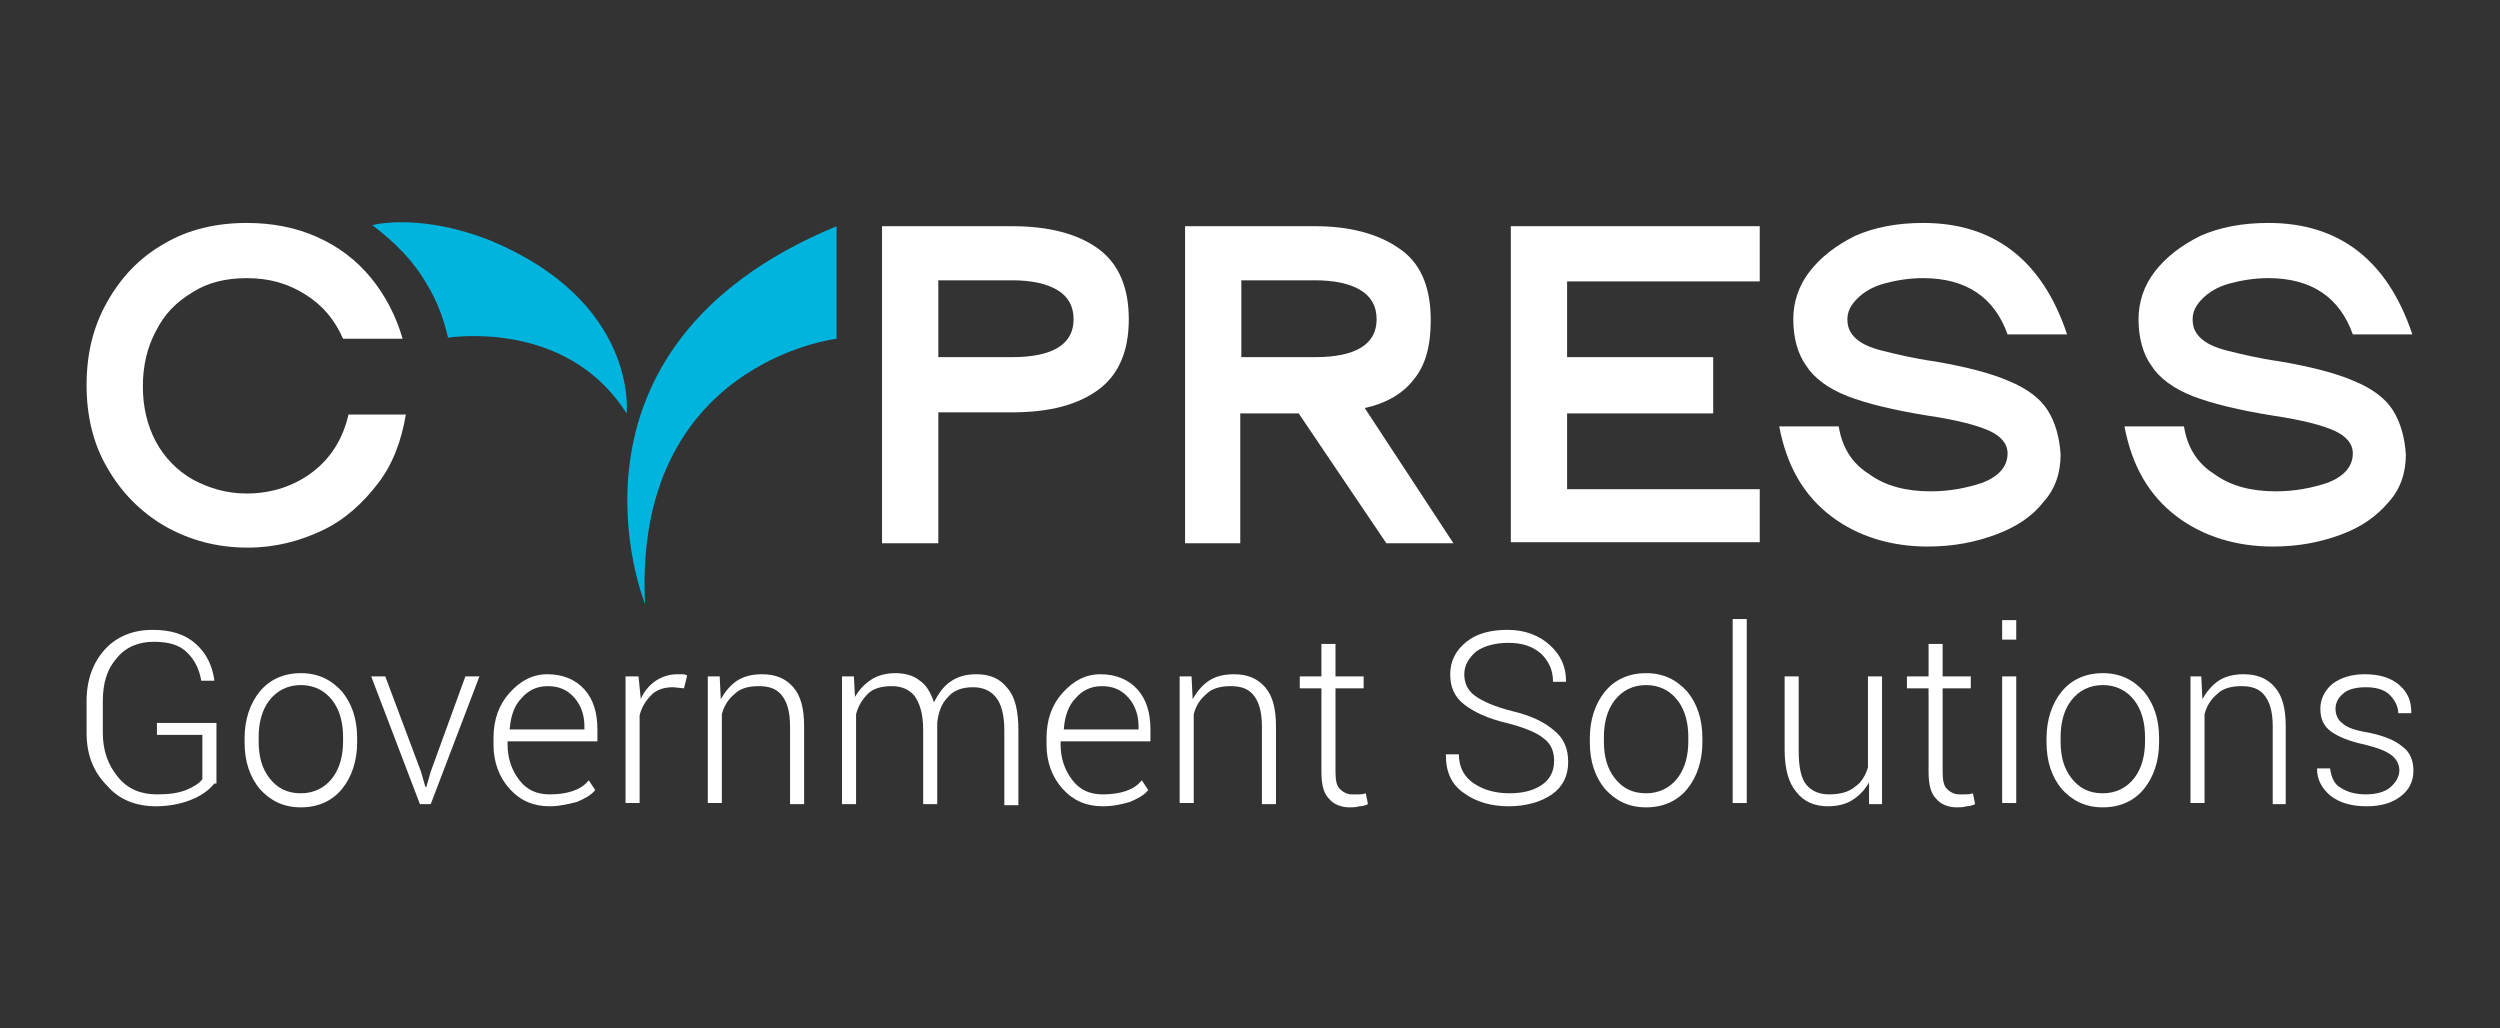
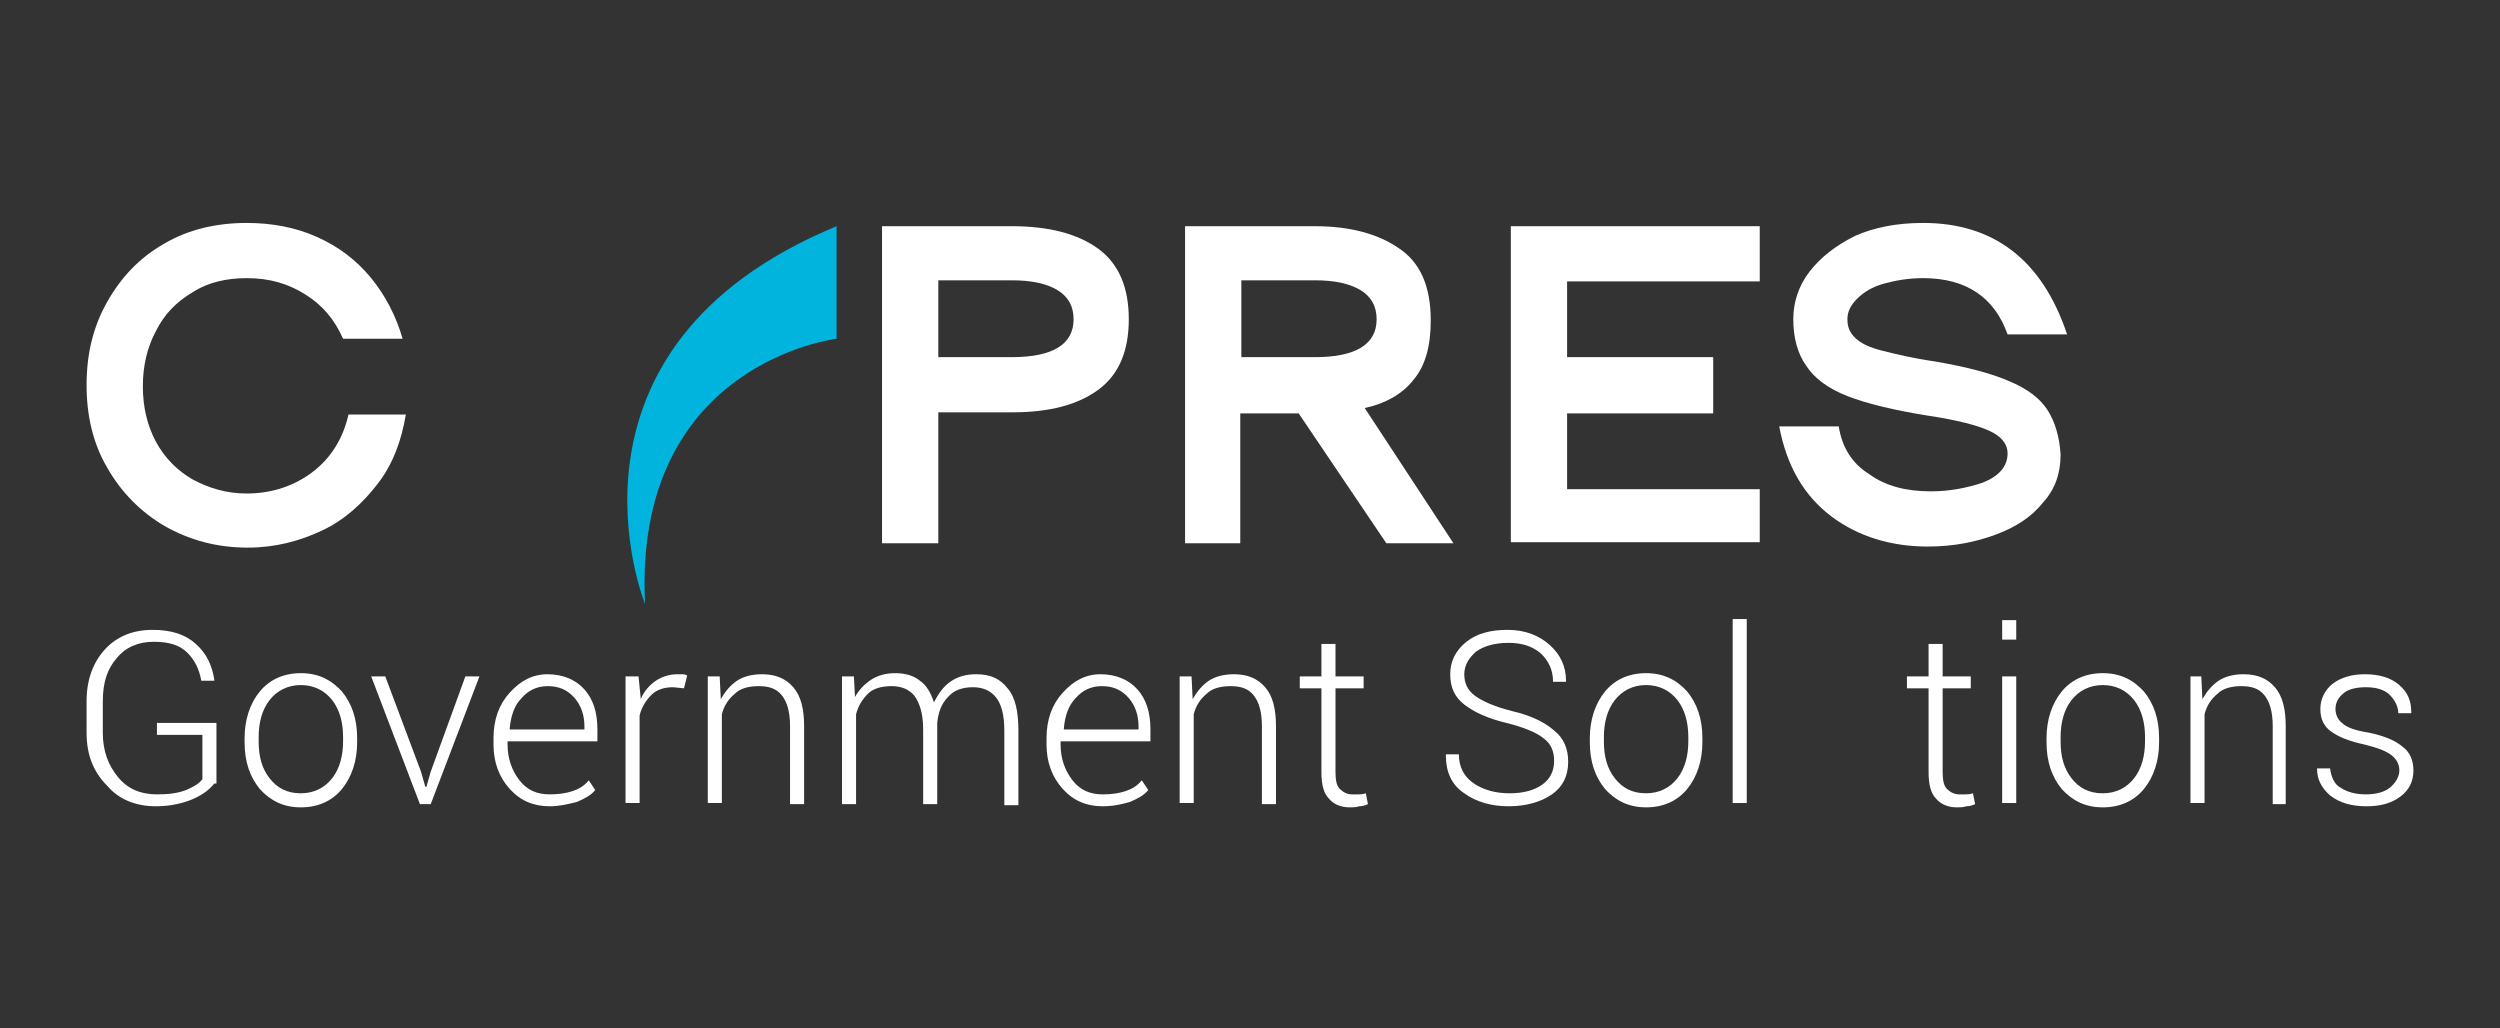
<svg xmlns="http://www.w3.org/2000/svg" version="1.1" id="Laag_1" x="0px" y="0px" viewBox="0 0 231 95" style="enable-background:new 0 0 231 95;" xml:space="preserve">
  <rect x="0" y="0" width="231" height="95" fill="#333333" stroke="none" />
  <style type="text/css">
	.st0{fill:#FFFFFF;}
	.st1{fill:#00B4DD;}
</style>
  <g>
    <g>
      <path class="st0" d="M15.2,48.6c-2.2-1.3-4-3.1-5.3-5.4C8.6,41,8,38.4,8,35.6c0-2.9,0.6-5.4,1.9-7.7s3-4.1,5.3-5.4    c2.2-1.3,4.8-1.9,7.6-1.9c2.3,0,4.5,0.4,6.5,1.3c2,0.9,3.6,2.1,5,3.8c1.3,1.6,2.3,3.5,2.9,5.6h-5.5c-0.8-1.8-1.9-3.1-3.5-4.1    s-3.3-1.5-5.4-1.5c-1.9,0-3.6,0.4-5,1.3c-1.5,0.9-2.6,2-3.4,3.6c-0.8,1.5-1.2,3.2-1.2,5.1c0,1.9,0.4,3.6,1.2,5.1    c0.8,1.5,2,2.7,3.4,3.5c1.5,0.8,3.1,1.3,5,1.3c2.3,0,4.4-0.7,6.1-2c1.7-1.3,2.8-3.1,3.3-5.3h5.3c-0.4,2.4-1.2,4.6-2.6,6.4    s-3,3.3-5.1,4.3c-2.1,1-4.4,1.6-6.9,1.6C20,50.6,17.5,49.9,15.2,48.6z" />
      <path class="st0" d="M86.7,38.2v12h-5.2V20.9h12c3.4,0,6.1,0.7,8,2.1c1.9,1.4,2.8,3.6,2.8,6.5c0,2.9-0.9,5.1-2.8,6.5    c-1.9,1.4-4.5,2.1-8,2.1H86.7z M86.7,25.9V33h6.8c3.8,0,5.7-1.2,5.7-3.5c0-1.2-0.5-2.1-1.5-2.7c-1-0.6-2.4-0.9-4.2-0.9H86.7z" />
      <path class="st0" d="M109.5,50.2V20.9h12c3.2,0,5.8,0.7,7.7,2c2,1.3,3,3.5,3,6.7c0,2.4-0.5,4.2-1.6,5.5c-1,1.3-2.6,2.2-4.5,2.6    l8.2,12.5h-6.2l-8.1-12h-5.4v12H109.5z M114.7,33h6.8c3.8,0,5.7-1.2,5.7-3.5c0-1.2-0.5-2.1-1.5-2.7c-1-0.6-2.4-0.9-4.2-0.9h-6.8    V33z" />
      <path class="st0" d="M162.6,45.1v5h-23V20.9h23v5.1h-17.8V33h13.5v5.2h-13.5v7H162.6z" />
      <path class="st0" d="M169.2,47.7c-2.5-1.9-4.1-4.6-4.8-8.3h5.5c0.3,1.9,1.2,3.4,2.8,4.4c1.5,1.1,3.4,1.6,5.7,1.6    c1.7,0,3.3-0.3,4.8-0.8c1.5-0.6,2.3-1.5,2.3-2.7c0-0.9-0.6-1.6-1.7-2.1c-1.1-0.5-3-1-5.7-1.4c-3.1-0.5-5.6-1.1-7.4-1.8    c-1.8-0.7-3.1-1.7-3.8-2.8c-0.8-1.1-1.2-2.6-1.2-4.3c0-1.6,0.5-3.1,1.5-4.4c1-1.3,2.4-2.4,4.2-3.3c1.8-0.8,3.9-1.2,6.3-1.2    c6.5,0,11,3.4,13.3,10.3h-5.5c-1.2-3.4-3.8-5.2-7.8-5.2c-1.3,0-2.5,0.2-3.6,0.5c-1.1,0.3-1.9,0.8-2.5,1.4    c-0.6,0.6-0.9,1.2-0.9,1.9c0,0.7,0.2,1.2,0.7,1.7c0.5,0.5,1.3,0.9,2.5,1.2c1.2,0.3,2.8,0.7,4.9,1c2.9,0.5,5.2,1.1,6.8,1.8    c1.7,0.7,2.9,1.6,3.6,2.7c0.7,1.1,1.1,2.5,1.2,4.1V42c0,1.7-0.5,3.2-1.6,4.4c-1,1.3-2.5,2.3-4.4,3c-1.9,0.7-3.9,1.1-6.3,1.1    C174.8,50.5,171.7,49.6,169.2,47.7z" />
-       <path class="st0" d="M201.1,47.7c-2.5-1.9-4.1-4.6-4.8-8.3h5.5c0.3,1.9,1.2,3.4,2.8,4.4c1.5,1.1,3.4,1.6,5.7,1.6    c1.7,0,3.3-0.3,4.8-0.8c1.5-0.6,2.3-1.5,2.3-2.7c0-0.9-0.6-1.6-1.7-2.1c-1.1-0.5-3-1-5.7-1.4c-3.1-0.5-5.6-1.1-7.4-1.8    c-1.8-0.7-3.1-1.7-3.8-2.8c-0.8-1.1-1.2-2.6-1.2-4.3c0-1.6,0.5-3.1,1.5-4.4c1-1.3,2.4-2.4,4.2-3.3c1.8-0.8,3.9-1.2,6.3-1.2    c6.5,0,11,3.4,13.3,10.3h-5.5c-1.2-3.4-3.8-5.2-7.8-5.2c-1.3,0-2.5,0.2-3.6,0.5c-1.1,0.3-1.9,0.8-2.5,1.4    c-0.6,0.6-0.9,1.2-0.9,1.9c0,0.7,0.2,1.2,0.7,1.7c0.5,0.5,1.3,0.9,2.5,1.2c1.2,0.3,2.8,0.7,4.9,1c2.9,0.5,5.2,1.1,6.8,1.8    c1.7,0.7,2.9,1.6,3.6,2.7c0.7,1.1,1.1,2.5,1.2,4.1V42c0,1.7-0.5,3.2-1.6,4.4c-1.1,1.3-2.5,2.3-4.4,3c-1.9,0.7-3.9,1.1-6.3,1.1    C206.7,50.5,203.6,49.6,201.1,47.7z" />
      <g>
        <path class="st1" d="M59.6,55.8c-1.1-22.3,17.7-24.5,17.7-24.5V20.9C50,32.2,59.6,55.8,59.6,55.8z" />
-         <path class="st1" d="M45,22.1c-5.8-2.2-9.8-1.5-10.6-1.3c2.1,1.6,3.8,3.3,5,5.4c1,1.6,1.6,3.3,2,5c2.2-0.3,11.5-0.9,16.5,7     C57.9,38.3,59.1,27.8,45,22.1z" />
      </g>
    </g>
    <g>
      <path class="st0" d="M19.8,72.4c-0.4,0.5-1,1-1.9,1.4c-0.9,0.4-2.1,0.7-3.5,0.7c-1.8,0-3.4-0.6-4.5-1.9C8.6,71.3,8,69.7,8,67.7    v-2.9c0-2,0.6-3.6,1.7-4.8c1.1-1.2,2.6-1.8,4.4-1.8c1.7,0,3,0.4,4,1.3c1,0.9,1.5,2,1.7,3.3l0,0.1h-1.2c-0.2-1.1-0.6-1.9-1.3-2.6    c-0.7-0.7-1.7-1-3.1-1c-1.4,0-2.6,0.5-3.4,1.5c-0.9,1-1.3,2.3-1.3,4v2.9c0,1.7,0.5,3,1.4,4.1c0.9,1.1,2.1,1.6,3.6,1.6    c1.1,0,1.9-0.1,2.7-0.4c0.7-0.3,1.2-0.6,1.5-1v-4.1h-4.2v-1.1h5.5V72.4z" />
      <path class="st0" d="M22.6,68.2c0-1.7,0.5-3.2,1.4-4.3c0.9-1.1,2.2-1.7,3.8-1.7c1.6,0,2.8,0.6,3.8,1.7c0.9,1.1,1.4,2.5,1.4,4.3    v0.4c0,1.7-0.5,3.2-1.4,4.3c-0.9,1.1-2.2,1.7-3.8,1.7c-1.6,0-2.8-0.6-3.8-1.7c-0.9-1.1-1.4-2.5-1.4-4.3V68.2z M23.9,68.5    c0,1.4,0.3,2.5,1,3.4c0.7,0.9,1.6,1.4,2.9,1.4c1.2,0,2.2-0.5,2.9-1.4c0.7-0.9,1-2.1,1-3.4v-0.4c0-1.3-0.3-2.5-1-3.4    c-0.7-0.9-1.7-1.4-2.9-1.4c-1.2,0-2.2,0.5-2.9,1.4c-0.7,0.9-1,2.1-1,3.4V68.5z" />
      <path class="st0" d="M38.9,71.3l0.4,1.4h0.1l0.4-1.4l3.2-8.8h1.3l-4.5,11.8h-1l-4.5-11.8h1.3L38.9,71.3z" />
      <path class="st0" d="M50.8,74.5c-1.5,0-2.7-0.5-3.7-1.6c-1-1.1-1.5-2.5-1.5-4.1v-0.6c0-1.7,0.5-3.1,1.5-4.2c1-1.1,2.1-1.7,3.5-1.7    c1.4,0,2.6,0.5,3.4,1.4c0.8,0.9,1.2,2.1,1.2,3.7v1.1h-8.3v0.3c0,1.3,0.4,2.4,1.1,3.3c0.7,0.9,1.6,1.3,2.8,1.3    c0.8,0,1.5-0.1,2.1-0.3c0.6-0.2,1.1-0.5,1.5-1l0.6,0.9c-0.4,0.5-1,0.8-1.7,1.1C52.5,74.3,51.7,74.5,50.8,74.5z M50.6,63.4    c-1,0-1.8,0.4-2.4,1.1c-0.7,0.7-1,1.7-1.1,2.8l0,0.1h6.9v-0.3c0-1-0.3-1.9-0.9-2.6C52.4,63.7,51.6,63.4,50.6,63.4z" />
      <path class="st0" d="M63.2,63.6l-1-0.1c-0.8,0-1.5,0.2-2,0.7c-0.5,0.5-0.9,1.1-1.1,1.9v8.1h-1.3V62.5H59l0.2,2v0.1    c0.3-0.7,0.8-1.3,1.4-1.7c0.6-0.4,1.3-0.6,2-0.6c0.2,0,0.3,0,0.5,0c0.2,0,0.3,0.1,0.4,0.1L63.2,63.6z" />
      <path class="st0" d="M66.5,62.5l0.1,2.1c0.4-0.7,0.9-1.3,1.5-1.7c0.6-0.4,1.4-0.6,2.3-0.6c1.3,0,2.2,0.4,2.9,1.2    c0.7,0.8,1,2,1,3.6v7.2h-1.3v-7.2c0-1.4-0.3-2.3-0.8-2.9c-0.5-0.6-1.2-0.8-2.1-0.8c-0.9,0-1.7,0.2-2.2,0.7c-0.6,0.5-1,1.1-1.2,1.9    v8.2h-1.3V62.5H66.5z" />
      <path class="st0" d="M78.9,62.5l0.1,1.9c0.4-0.7,0.9-1.2,1.5-1.6s1.4-0.6,2.2-0.6c0.9,0,1.7,0.2,2.3,0.7c0.6,0.4,1,1.1,1.3,2    c0.4-0.8,0.9-1.5,1.5-1.9c0.7-0.5,1.5-0.7,2.4-0.7c1.3,0,2.2,0.4,2.9,1.3c0.7,0.8,1,2.1,1,3.9v6.9h-1.3v-6.9    c0-1.5-0.3-2.5-0.8-3.1c-0.5-0.6-1.2-0.9-2.1-0.9c-1,0-1.8,0.3-2.3,0.9c-0.6,0.6-0.9,1.4-1,2.4c0,0.1,0,0.1,0,0.2    c0,0.1,0,0.2,0,0.2v7.1h-1.3v-6.9c0-1.4-0.3-2.4-0.8-3.1c-0.5-0.6-1.2-0.9-2.1-0.9c-0.9,0-1.7,0.2-2.2,0.7    c-0.5,0.5-0.9,1.1-1.1,1.9v8.3h-1.3V62.5H78.9z" />
      <path class="st0" d="M101.9,74.5c-1.5,0-2.7-0.5-3.7-1.6c-1-1.1-1.5-2.5-1.5-4.1v-0.6c0-1.7,0.5-3.1,1.5-4.2    c1-1.1,2.1-1.7,3.5-1.7c1.4,0,2.6,0.5,3.4,1.4c0.8,0.9,1.2,2.1,1.2,3.7v1.1h-8.3v0.3c0,1.3,0.4,2.4,1.1,3.3    c0.7,0.9,1.6,1.3,2.8,1.3c0.8,0,1.5-0.1,2.1-0.3c0.6-0.2,1.1-0.5,1.5-1l0.6,0.9c-0.4,0.5-1,0.8-1.7,1.1    C103.7,74.3,102.9,74.5,101.9,74.5z M101.8,63.4c-1,0-1.8,0.4-2.4,1.1c-0.7,0.7-1,1.7-1.1,2.8l0,0.1h6.9v-0.3c0-1-0.3-1.9-0.9-2.6    C103.6,63.7,102.8,63.4,101.8,63.4z" />
      <path class="st0" d="M110.1,62.5l0.1,2.1c0.4-0.7,0.9-1.3,1.5-1.7c0.6-0.4,1.4-0.6,2.3-0.6c1.3,0,2.2,0.4,2.9,1.2    c0.7,0.8,1,2,1,3.6v7.2h-1.3v-7.2c0-1.4-0.3-2.3-0.8-2.9c-0.5-0.6-1.2-0.8-2.1-0.8c-0.9,0-1.7,0.2-2.2,0.7c-0.6,0.5-1,1.1-1.2,1.9    v8.2H109V62.5H110.1z" />
      <path class="st0" d="M123.4,59.5v3h2.6v1.1h-2.6v7.7c0,0.8,0.1,1.3,0.4,1.6s0.7,0.5,1.1,0.5c0.2,0,0.4,0,0.6,0    c0.2,0,0.4,0,0.7-0.1l0.2,1c-0.2,0.1-0.5,0.2-0.8,0.2c-0.3,0.1-0.6,0.1-0.9,0.1c-0.8,0-1.5-0.3-1.9-0.8c-0.5-0.5-0.7-1.3-0.7-2.5    v-7.7h-2v-1.1h2v-3H123.4z" />
      <path class="st0" d="M143.6,70.3c0-0.9-0.3-1.6-1-2.1c-0.6-0.5-1.8-1-3.4-1.4c-1.7-0.4-3-1-3.9-1.7c-0.9-0.7-1.3-1.6-1.3-2.8    c0-1.2,0.5-2.2,1.5-3s2.3-1.1,3.8-1.1c1.6,0,2.9,0.5,3.9,1.4c1,0.9,1.5,2,1.5,3.3l0,0.1h-1.2c0-1.1-0.4-1.9-1.1-2.6    c-0.8-0.7-1.8-1-3-1c-1.3,0-2.3,0.3-3,0.8c-0.7,0.6-1.1,1.3-1.1,2.1c0,0.8,0.3,1.5,1,2c0.7,0.5,1.8,1,3.4,1.4c1.7,0.4,3,1,3.9,1.8    c0.9,0.7,1.3,1.7,1.3,2.9c0,1.3-0.5,2.3-1.5,3c-1,0.7-2.4,1.1-4,1.1c-1.6,0-3-0.4-4.1-1.2c-1.2-0.8-1.7-2-1.7-3.5l0-0.1h1.2    c0,1.2,0.5,2.1,1.4,2.7c0.9,0.6,2,0.9,3.3,0.9c1.3,0,2.3-0.3,3-0.8C143.2,72,143.6,71.3,143.6,70.3z" />
      <path class="st0" d="M146.9,68.2c0-1.7,0.5-3.2,1.4-4.3c0.9-1.1,2.2-1.7,3.8-1.7c1.6,0,2.8,0.6,3.8,1.7c0.9,1.1,1.4,2.5,1.4,4.3    v0.4c0,1.7-0.5,3.2-1.4,4.3c-0.9,1.1-2.2,1.7-3.8,1.7c-1.6,0-2.8-0.6-3.8-1.7c-0.9-1.1-1.4-2.5-1.4-4.3V68.2z M148.2,68.5    c0,1.4,0.3,2.5,1,3.4c0.7,0.9,1.6,1.4,2.9,1.4c1.2,0,2.2-0.5,2.9-1.4c0.7-0.9,1-2.1,1-3.4v-0.4c0-1.3-0.3-2.5-1-3.4    c-0.7-0.9-1.7-1.4-2.9-1.4c-1.2,0-2.2,0.5-2.9,1.4c-0.7,0.9-1,2.1-1,3.4V68.5z" />
      <path class="st0" d="M161.4,74.2h-1.3v-17h1.3V74.2z" />
-       <path class="st0" d="M172.7,72.3c-0.4,0.7-0.9,1.2-1.5,1.6c-0.6,0.4-1.4,0.6-2.3,0.6c-1.2,0-2.2-0.4-2.9-1.3    c-0.7-0.8-1.1-2.1-1.1-3.9v-6.8h1.3v6.9c0,1.4,0.2,2.5,0.7,3.1c0.5,0.6,1.2,0.9,2.1,0.9c1,0,1.8-0.2,2.4-0.7    c0.6-0.4,1-1.1,1.2-1.8v-8.4h1.3v11.8h-1.2L172.7,72.3z" />
      <path class="st0" d="M179.5,59.5v3h2.6v1.1h-2.6v7.7c0,0.8,0.1,1.3,0.4,1.6c0.3,0.3,0.7,0.5,1.1,0.5c0.2,0,0.4,0,0.6,0    c0.2,0,0.4,0,0.7-0.1l0.2,1c-0.2,0.1-0.5,0.2-0.8,0.2c-0.3,0.1-0.6,0.1-0.9,0.1c-0.8,0-1.5-0.3-1.9-0.8c-0.5-0.5-0.7-1.3-0.7-2.5    v-7.7h-2v-1.1h2v-3H179.5z" />
      <path class="st0" d="M186.3,59.1H185v-1.8h1.3V59.1z M186.3,74.2H185V62.5h1.3V74.2z" />
      <path class="st0" d="M189.1,68.2c0-1.7,0.5-3.2,1.4-4.3c0.9-1.1,2.2-1.7,3.8-1.7c1.6,0,2.8,0.6,3.8,1.7c0.9,1.1,1.4,2.5,1.4,4.3    v0.4c0,1.7-0.5,3.2-1.4,4.3c-0.9,1.1-2.2,1.7-3.8,1.7c-1.6,0-2.8-0.6-3.8-1.7c-0.9-1.1-1.4-2.5-1.4-4.3V68.2z M190.4,68.5    c0,1.4,0.3,2.5,1,3.4c0.7,0.9,1.6,1.4,2.9,1.4c1.2,0,2.2-0.5,2.9-1.4c0.7-0.9,1-2.1,1-3.4v-0.4c0-1.3-0.3-2.5-1-3.4    c-0.7-0.9-1.7-1.4-2.9-1.4c-1.2,0-2.2,0.5-2.9,1.4c-0.7,0.9-1,2.1-1,3.4V68.5z" />
      <path class="st0" d="M203.4,62.5l0.1,2.1c0.4-0.7,0.9-1.3,1.5-1.7c0.6-0.4,1.4-0.6,2.3-0.6c1.3,0,2.2,0.4,2.9,1.2    c0.7,0.8,1,2,1,3.6v7.2H210v-7.2c0-1.4-0.3-2.3-0.8-2.9c-0.5-0.6-1.2-0.8-2.1-0.8c-0.9,0-1.7,0.2-2.2,0.7c-0.6,0.5-1,1.1-1.2,1.9    v8.2h-1.3V62.5H203.4z" />
      <path class="st0" d="M221.7,71.2c0-0.5-0.2-1-0.7-1.4c-0.5-0.4-1.3-0.7-2.5-1c-1.4-0.3-2.4-0.7-3.1-1.2c-0.7-0.5-1-1.2-1-2.1    c0-0.9,0.4-1.7,1.1-2.3c0.8-0.6,1.8-0.9,3-0.9c1.3,0,2.4,0.3,3.2,1c0.8,0.7,1.1,1.5,1.1,2.5l0,0.1h-1.2c0-0.6-0.3-1.2-0.8-1.7    c-0.5-0.5-1.3-0.7-2.2-0.7c-0.9,0-1.7,0.2-2.1,0.6c-0.5,0.4-0.7,0.9-0.7,1.4c0,0.5,0.2,1,0.6,1.3c0.4,0.4,1.2,0.7,2.5,0.9    c1.4,0.3,2.4,0.7,3.1,1.3c0.7,0.5,1,1.3,1,2.2c0,1-0.4,1.8-1.2,2.4c-0.8,0.6-1.8,0.9-3.1,0.9c-1.4,0-2.5-0.3-3.4-1    c-0.8-0.7-1.2-1.5-1.2-2.4l0-0.1h1.2c0.1,0.8,0.4,1.5,1,1.8c0.6,0.4,1.4,0.6,2.3,0.6c0.9,0,1.7-0.2,2.2-0.6S221.7,71.8,221.7,71.2    z" />
    </g>
  </g>
</svg>